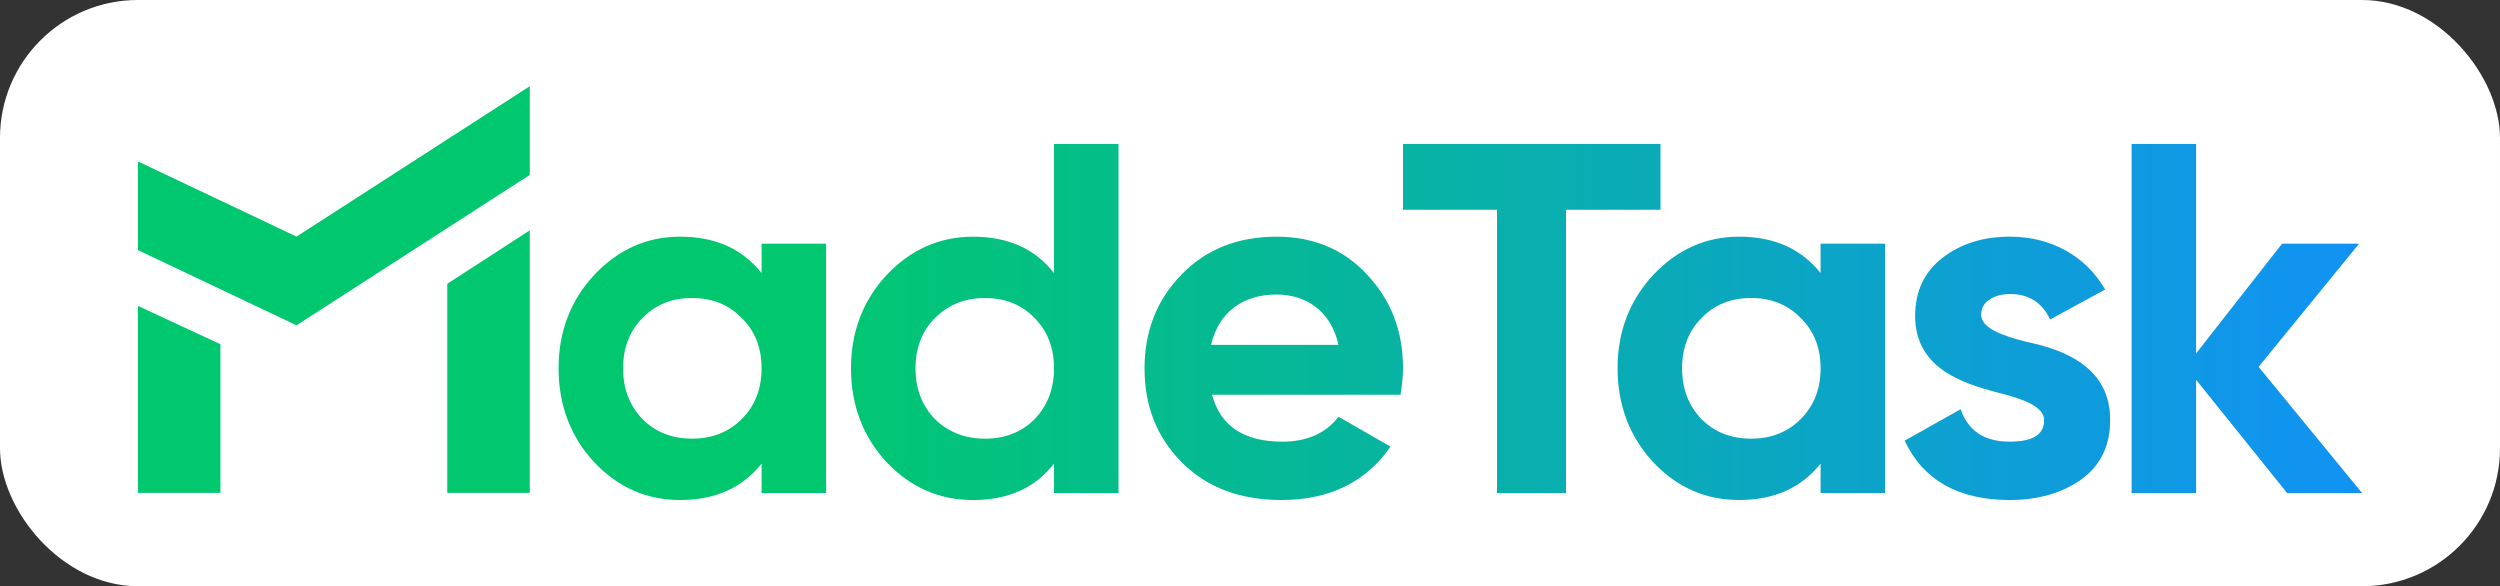
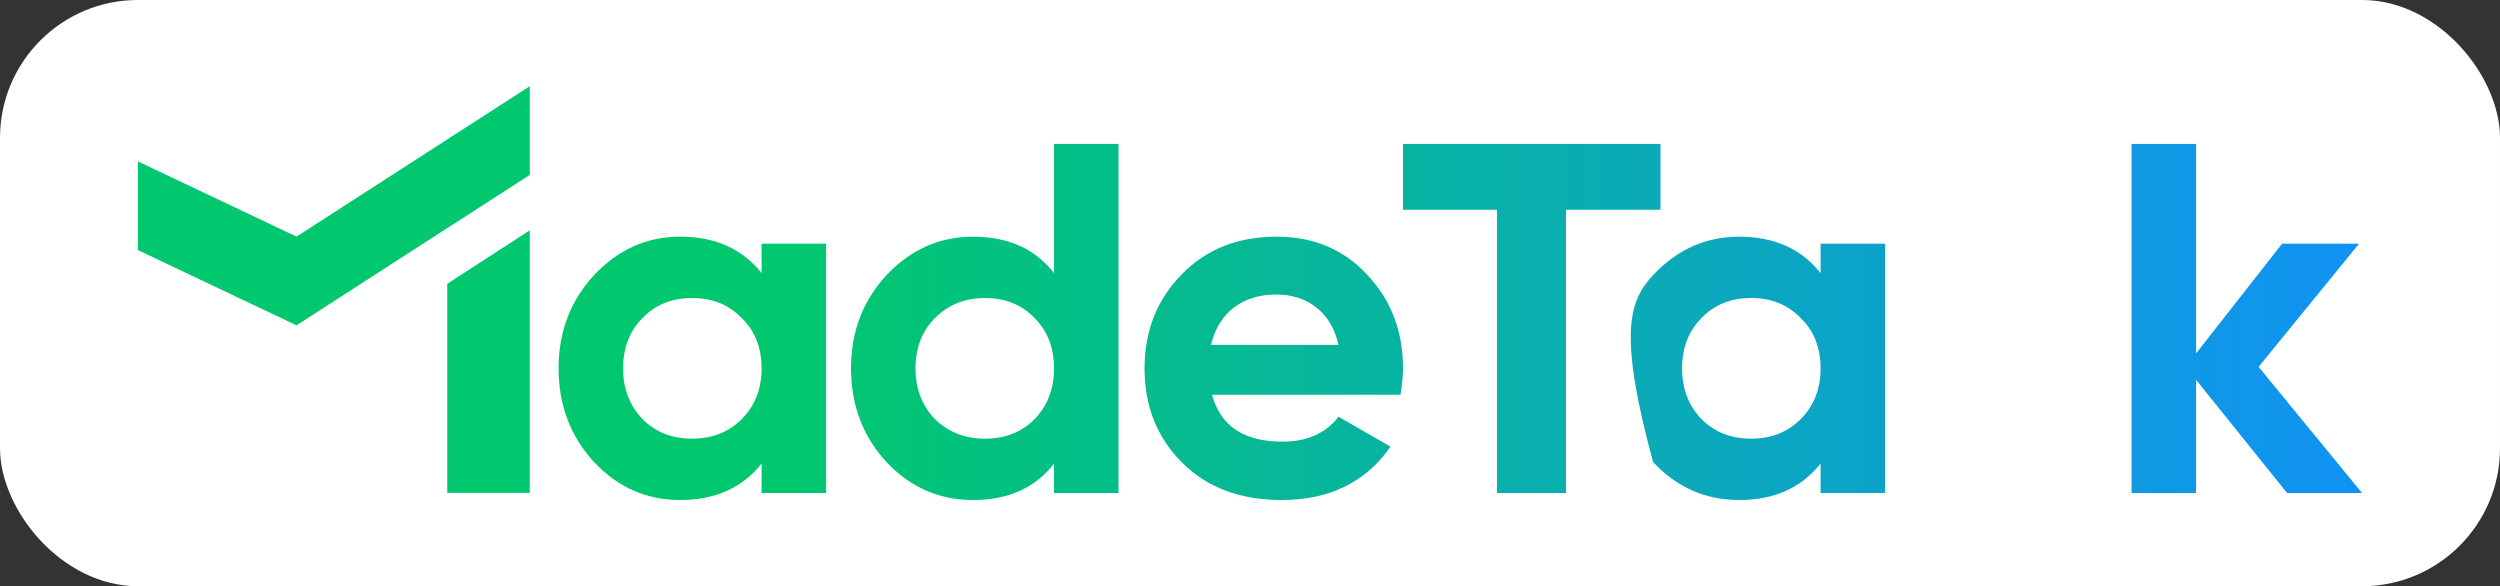
<svg xmlns="http://www.w3.org/2000/svg" width="145" height="34" viewBox="0 0 145 34" fill="none">
  <rect x="0" y="0" width="145" height="34" fill="#333333" stroke="none" />
  <rect width="145" height="34" rx="8" fill="white" />
  <g clip-path="url(#clip0_4811_27610)">
    <path d="M44.172 15.838V14.132H47.913V28.595H44.172V26.888C43.041 28.306 41.475 29 39.445 29C37.502 29 35.849 28.277 34.457 26.802C33.094 25.326 32.398 23.504 32.398 21.363C32.398 19.223 33.094 17.429 34.457 15.954C35.849 14.479 37.502 13.727 39.445 13.727C41.475 13.727 43.041 14.421 44.172 15.838ZM37.27 24.314C38.024 25.066 38.981 25.442 40.141 25.442C41.301 25.442 42.258 25.066 43.012 24.314C43.795 23.533 44.172 22.549 44.172 21.363C44.172 20.177 43.795 19.194 43.012 18.442C42.258 17.661 41.301 17.285 40.141 17.285C38.981 17.285 38.024 17.661 37.27 18.442C36.516 19.194 36.139 20.177 36.139 21.363C36.139 22.549 36.516 23.533 37.27 24.314Z" fill="url(#paint0_linear_4811_27610)" />
    <path d="M61.133 15.84V8.348H64.874V28.596H61.133V26.89C60.031 28.307 58.465 29.002 56.435 29.002C54.492 29.002 52.81 28.278 51.418 26.803C50.055 25.328 49.359 23.505 49.359 21.365C49.359 19.224 50.055 17.431 51.418 15.955C52.81 14.48 54.492 13.728 56.435 13.728C58.465 13.728 60.031 14.422 61.133 15.84ZM54.231 24.315C55.014 25.067 55.971 25.443 57.131 25.443C58.291 25.443 59.248 25.067 60.002 24.315C60.756 23.534 61.133 22.551 61.133 21.365C61.133 20.179 60.756 19.195 60.002 18.443C59.248 17.662 58.291 17.286 57.131 17.286C55.971 17.286 55.014 17.662 54.231 18.443C53.477 19.195 53.1 20.179 53.1 21.365C53.1 22.551 53.477 23.534 54.231 24.315Z" fill="url(#paint1_linear_4811_27610)" />
    <path d="M81.23 22.896H70.297C70.791 24.719 72.153 25.616 74.386 25.616C75.807 25.616 76.909 25.124 77.634 24.169L80.65 25.905C79.229 27.959 77.112 29 74.329 29C71.922 29 70.008 28.277 68.558 26.83C67.108 25.384 66.383 23.562 66.383 21.363C66.383 19.194 67.108 17.371 68.529 15.925C69.95 14.45 71.806 13.727 74.038 13.727C76.155 13.727 77.924 14.45 79.287 15.925C80.679 17.4 81.375 19.194 81.375 21.363C81.375 21.855 81.317 22.347 81.23 22.896ZM70.24 20.004H77.634C77.199 18.037 75.749 17.082 74.038 17.082C72.038 17.082 70.675 18.152 70.24 20.004Z" fill="url(#paint2_linear_4811_27610)" />
-     <path d="M8 17.742V28.586H12.785V19.966L8 17.742Z" fill="url(#paint3_linear_4811_27610)" />
    <path d="M25.941 16.46V28.586H30.726V13.359L25.941 16.46Z" fill="url(#paint4_linear_4811_27610)" />
    <path d="M8 9.362L17.198 13.723L30.727 5L30.727 10.145L17.198 18.868L8 14.506L8 9.362Z" fill="url(#paint5_linear_4811_27610)" />
    <path d="M81.375 8.348H96.309V12.166H90.829V28.596H86.827V12.166H81.375V8.348Z" fill="url(#paint6_linear_4811_27610)" />
-     <path d="M105.594 15.838V14.132H109.334V28.595H105.594V26.888C104.463 28.306 102.897 29 100.867 29C98.924 29 97.271 28.277 95.879 26.802C94.516 25.326 93.82 23.504 93.82 21.363C93.82 19.223 94.516 17.429 95.879 15.954C97.271 14.479 98.924 13.727 100.867 13.727C102.897 13.727 104.463 14.421 105.594 15.838ZM98.692 24.314C99.446 25.066 100.403 25.442 101.563 25.442C102.723 25.442 103.68 25.066 104.434 24.314C105.217 23.533 105.594 22.549 105.594 21.363C105.594 20.177 105.217 19.194 104.434 18.442C103.68 17.661 102.723 17.285 101.563 17.285C100.403 17.285 99.446 17.661 98.692 18.442C97.938 19.194 97.561 20.177 97.561 21.363C97.561 22.549 97.938 23.533 98.692 24.314Z" fill="url(#paint7_linear_4811_27610)" />
-     <path d="M114.906 18.239C114.906 19.02 116.065 19.454 117.544 19.83C119.661 20.264 122.416 21.276 122.387 24.372C122.387 25.847 121.836 27.004 120.705 27.814C119.603 28.595 118.211 29 116.559 29C113.572 29 111.542 27.843 110.469 25.558L113.717 23.735C114.152 24.979 115.079 25.616 116.559 25.616C117.892 25.616 118.559 25.211 118.559 24.372C118.559 23.591 117.399 23.157 115.92 22.781C113.775 22.231 111.078 21.334 111.078 18.326C111.078 16.909 111.6 15.78 112.644 14.97C113.717 14.132 115.022 13.727 116.587 13.727C118.936 13.727 120.966 14.826 122.097 16.793L118.907 18.528C118.443 17.545 117.66 17.053 116.587 17.053C115.63 17.053 114.906 17.516 114.906 18.239Z" fill="url(#paint8_linear_4811_27610)" />
+     <path d="M105.594 15.838V14.132H109.334V28.595H105.594V26.888C104.463 28.306 102.897 29 100.867 29C98.924 29 97.271 28.277 95.879 26.802C93.82 19.223 94.516 17.429 95.879 15.954C97.271 14.479 98.924 13.727 100.867 13.727C102.897 13.727 104.463 14.421 105.594 15.838ZM98.692 24.314C99.446 25.066 100.403 25.442 101.563 25.442C102.723 25.442 103.68 25.066 104.434 24.314C105.217 23.533 105.594 22.549 105.594 21.363C105.594 20.177 105.217 19.194 104.434 18.442C103.68 17.661 102.723 17.285 101.563 17.285C100.403 17.285 99.446 17.661 98.692 18.442C97.938 19.194 97.561 20.177 97.561 21.363C97.561 22.549 97.938 23.533 98.692 24.314Z" fill="url(#paint7_linear_4811_27610)" />
    <path d="M130.998 21.278L137.001 28.596H132.651L127.374 22.03V28.596H123.633V8.348H127.374V20.497L132.361 14.133H136.827L130.998 21.278Z" fill="url(#paint9_linear_4811_27610)" />
  </g>
  <defs>
    <linearGradient id="paint0_linear_4811_27610" x1="8.001" y1="17" x2="137.001" y2="17" gradientUnits="userSpaceOnUse">
      <stop offset="0.3" stop-color="#01C86F" />
      <stop offset="1" stop-color="#1192F4" />
    </linearGradient>
    <linearGradient id="paint1_linear_4811_27610" x1="7.999" y1="17.002" x2="136.999" y2="17.002" gradientUnits="userSpaceOnUse">
      <stop offset="0.3" stop-color="#01C86F" />
      <stop offset="1" stop-color="#1192F4" />
    </linearGradient>
    <linearGradient id="paint2_linear_4811_27610" x1="8.001" y1="17" x2="137.001" y2="17" gradientUnits="userSpaceOnUse">
      <stop offset="0.3" stop-color="#01C86F" />
      <stop offset="1" stop-color="#1192F4" />
    </linearGradient>
    <linearGradient id="paint3_linear_4811_27610" x1="8" y1="17" x2="137" y2="17" gradientUnits="userSpaceOnUse">
      <stop offset="0.3" stop-color="#01C86F" />
      <stop offset="1" stop-color="#1192F4" />
    </linearGradient>
    <linearGradient id="paint4_linear_4811_27610" x1="7.999" y1="17" x2="136.999" y2="17" gradientUnits="userSpaceOnUse">
      <stop offset="0.3" stop-color="#01C86F" />
      <stop offset="1" stop-color="#1192F4" />
    </linearGradient>
    <linearGradient id="paint5_linear_4811_27610" x1="8" y1="17" x2="137" y2="17" gradientUnits="userSpaceOnUse">
      <stop offset="0.3" stop-color="#01C86F" />
      <stop offset="1" stop-color="#1192F4" />
    </linearGradient>
    <linearGradient id="paint6_linear_4811_27610" x1="8.001" y1="17.001" x2="137.001" y2="17.001" gradientUnits="userSpaceOnUse">
      <stop offset="0.3" stop-color="#01C86F" />
      <stop offset="1" stop-color="#1192F4" />
    </linearGradient>
    <linearGradient id="paint7_linear_4811_27610" x1="8" y1="17" x2="137" y2="17" gradientUnits="userSpaceOnUse">
      <stop offset="0.3" stop-color="#01C86F" />
      <stop offset="1" stop-color="#1192F4" />
    </linearGradient>
    <linearGradient id="paint8_linear_4811_27610" x1="8.001" y1="17" x2="137.001" y2="17" gradientUnits="userSpaceOnUse">
      <stop offset="0.3" stop-color="#01C86F" />
      <stop offset="1" stop-color="#1192F4" />
    </linearGradient>
    <linearGradient id="paint9_linear_4811_27610" x1="8.001" y1="17.001" x2="137.001" y2="17.001" gradientUnits="userSpaceOnUse">
      <stop offset="0.3" stop-color="#01C86F" />
      <stop offset="1" stop-color="#1192F4" />
    </linearGradient>
    <clipPath id="clip0_4811_27610">
      <rect width="129" height="24" fill="white" transform="translate(8 5)" />
    </clipPath>
  </defs>
</svg>